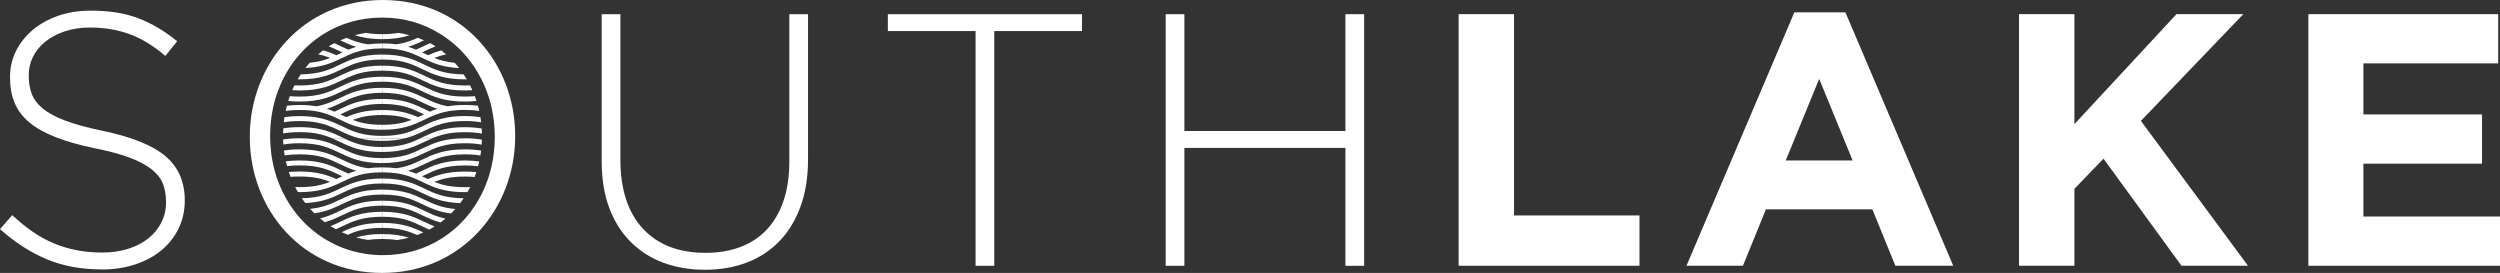
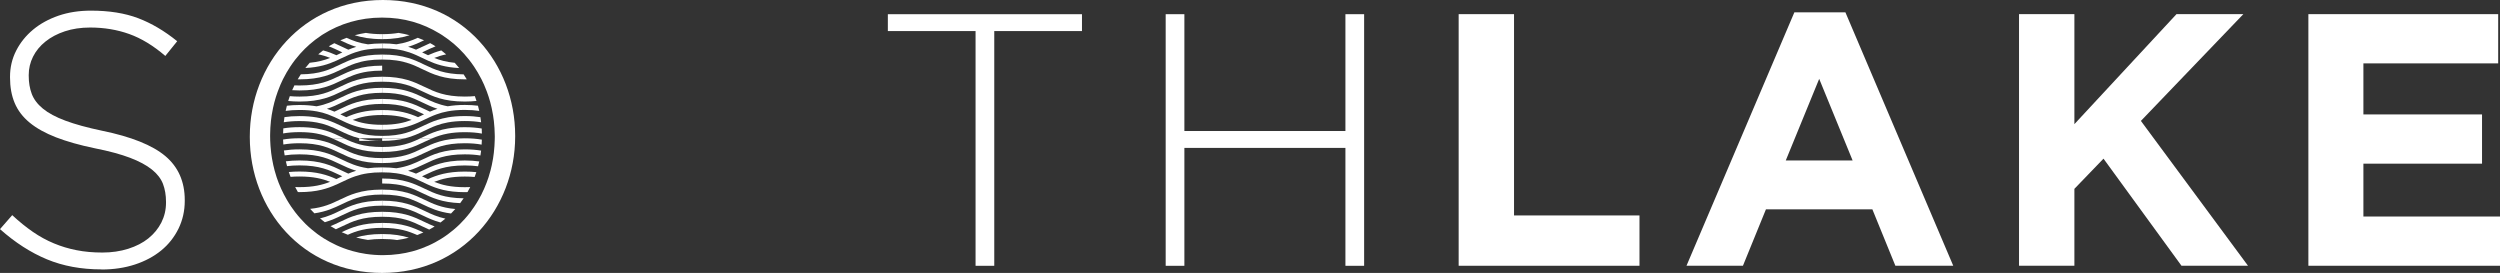
<svg xmlns="http://www.w3.org/2000/svg" id="Layer_1" data-name="Layer 1" viewBox="0 0 648.42 70.79">
  <rect x="0" y="0" width="648.42" height="70.79" fill="#333333" stroke="none" />
  <defs>
    <style>
      .cls-1 {
        fill: #fff;
      }
    </style>
  </defs>
  <g>
    <path class="cls-1" d="M26.29,69.87c-5.22,0-9.93-.87-14.12-2.61-4.19-1.74-8.25-4.35-12.17-7.83l3.17-3.63c1.8,1.68,3.59,3.12,5.36,4.34s3.59,2.21,5.45,2.98c1.87.78,3.82,1.37,5.87,1.77,2.05.41,4.29.61,6.71.61s4.66-.33,6.71-.98,3.79-1.55,5.22-2.7c1.43-1.15,2.55-2.52,3.36-4.1.8-1.59,1.21-3.31,1.21-5.18v-.19c0-1.74-.27-3.29-.79-4.66-.53-1.37-1.49-2.61-2.89-3.73s-3.28-2.13-5.64-3.03-5.41-1.73-9.14-2.47c-3.92-.81-7.27-1.76-10.07-2.84-2.8-1.09-5.08-2.36-6.85-3.82-1.77-1.46-3.06-3.15-3.87-5.08-.81-1.92-1.21-4.13-1.21-6.62v-.19c0-2.42.53-4.68,1.59-6.76,1.06-2.08,2.52-3.9,4.38-5.45,1.86-1.55,4.07-2.76,6.62-3.64,2.55-.87,5.35-1.3,8.39-1.3,4.72,0,8.81.65,12.26,1.96,3.45,1.31,6.82,3.3,10.12,5.97l-3.08,3.82c-3.11-2.67-6.23-4.57-9.37-5.69-3.14-1.12-6.51-1.68-10.12-1.68-2.42,0-4.61.33-6.57.98-1.96.65-3.64,1.54-5.03,2.66-1.4,1.12-2.47,2.42-3.22,3.92s-1.12,3.08-1.12,4.76v.19c0,1.74.26,3.31.79,4.71.53,1.4,1.49,2.67,2.89,3.82,1.4,1.15,3.34,2.19,5.83,3.12,2.49.93,5.65,1.8,9.51,2.61,7.58,1.55,13.05,3.75,16.41,6.57,3.36,2.83,5.04,6.64,5.04,11.42v.19c0,2.61-.55,5.02-1.63,7.23-1.09,2.21-2.58,4.09-4.47,5.64-1.9,1.55-4.16,2.77-6.81,3.64-2.64.87-5.55,1.3-8.72,1.3Z" />
-     <path class="cls-1" d="M182.82,69.96c-3.92,0-7.5-.61-10.77-1.82-3.26-1.21-6.09-3.01-8.48-5.41-2.39-2.39-4.24-5.33-5.55-8.81-1.31-3.48-1.96-7.52-1.96-12.12V3.68h4.85v37.66c0,7.77,1.94,13.75,5.83,17.95,3.88,4.2,9.31,6.29,16.27,6.29,3.29,0,6.28-.5,8.95-1.49,2.67-.99,4.95-2.48,6.85-4.47,1.89-1.99,3.36-4.47,4.38-7.46,1.03-2.98,1.54-6.43,1.54-10.35V3.68h4.85v37.57c0,4.66-.65,8.78-1.96,12.35-1.31,3.57-3.14,6.57-5.5,9-2.36,2.42-5.17,4.26-8.44,5.5-3.26,1.24-6.88,1.87-10.86,1.87Z" />
    <path class="cls-1" d="M253.03,8.06h-22.75V3.68h50.35v4.38h-22.75v60.88h-4.85V8.06Z" />
    <path class="cls-1" d="M302.34,3.68h4.85v30.3h41.77V3.68h4.85v65.26h-4.85v-30.58h-41.77v30.58h-4.85V3.68Z" />
    <path class="cls-1" d="M378.33,3.67h14.36v52.21h32.54v13.05h-46.9V3.67Z" />
    <path class="cls-1" d="M465.4,3.2h13.24l27.97,65.73h-15.01l-5.97-14.64h-27.6l-5.97,14.64h-14.64L465.4,3.2ZM480.51,41.62l-8.67-21.17-8.67,21.17h17.34Z" />
    <path class="cls-1" d="M523.67,3.67h14.36v28.53l26.48-28.53h17.34l-26.57,27.69,27.78,37.57h-17.25l-20.23-27.78-7.55,7.83v19.95h-14.36V3.67Z" />
    <path class="cls-1" d="M598.72,3.67h49.23v12.77h-34.96v13.24h30.77v12.77h-30.77v13.71h35.43v12.77h-49.7V3.67Z" />
  </g>
  <path class="cls-1" d="M99.3,0c-20.73,0-34.51,16.72-34.51,35.39v.2c0,18.67,13.59,35.2,34.32,35.2s34.51-16.72,34.51-35.39v-.2c0-18.67-13.59-35.2-34.32-35.2ZM124.9,50.38c-.25.5-.52.99-.8,1.47-.36.62-.73,1.22-1.13,1.81-.33.48-.66.96-1.01,1.42-.45.59-.93,1.16-1.43,1.72-.4.45-.82.9-1.25,1.32-.53.52-1.09,1.02-1.66,1.5-.47.39-.95.77-1.44,1.13-.55.41-1.12.79-1.71,1.16-.52.32-1.05.63-1.58.92-.56.3-1.13.59-1.72.85-.6.27-1.21.52-1.83.75-.79.29-1.59.55-2.41.77-1.12.3-2.27.53-3.46.69-1.36.19-2.75.29-4.18.29s-2.95-.11-4.37-.32c-1.18-.17-2.33-.42-3.45-.73-.83-.23-1.64-.49-2.43-.79-.62-.23-1.22-.49-1.81-.76-.58-.27-1.15-.55-1.71-.86-.53-.29-1.05-.59-1.56-.91-.57-.36-1.13-.74-1.67-1.14-.48-.36-.95-.73-1.41-1.12-.56-.47-1.11-.96-1.64-1.48-.43-.42-.84-.86-1.24-1.31-.49-.55-.97-1.11-1.42-1.7-.36-.46-.7-.93-1.03-1.42-.4-.58-.77-1.18-1.13-1.79-.28-.48-.55-.97-.81-1.47-.5-.97-.95-1.96-1.35-2.99-.18-.46-.35-.93-.51-1.41-.19-.57-.36-1.15-.52-1.74-.13-.47-.25-.94-.35-1.42-.13-.57-.24-1.15-.34-1.74-.08-.47-.15-.95-.21-1.43-.07-.58-.13-1.17-.17-1.76-.04-.48-.06-.97-.08-1.46-.01-.35-.02-.71-.02-1.07v-.2c0-.18,0-.35.01-.52,0-.5.02-.99.05-1.48.03-.61.09-1.21.15-1.81.06-.5.12-1,.2-1.5.1-.62.21-1.23.34-1.84.11-.51.23-1.01.36-1.51.12-.47.26-.93.4-1.38.15-.48.31-.95.48-1.41.22-.59.44-1.18.69-1.75.21-.48.43-.95.65-1.41.3-.61.63-1.2.96-1.78.29-.49.59-.98.9-1.45.42-.63.85-1.25,1.31-1.84.41-.53.84-1.04,1.29-1.54.78-.88,1.61-1.7,2.49-2.47.46-.4.94-.78,1.42-1.16.55-.42,1.11-.82,1.69-1.2.11-.07.22-.14.33-.21,4.36-2.75,9.55-4.34,15.3-4.34s10.58,1.5,14.86,4.09c.25.15.51.31.76.47.58.38,1.14.78,1.69,1.19.49.37.96.75,1.43,1.15.89.77,1.73,1.6,2.52,2.47.45.5.88,1.01,1.3,1.54.47.59.91,1.21,1.34,1.84.32.47.62.96.91,1.45.34.58.67,1.17.98,1.78.23.46.46.93.67,1.41.25.57.49,1.16.71,1.75.17.46.34.93.49,1.41.15.46.29.93.42,1.41.14.5.26,1.01.37,1.52.13.61.25,1.22.35,1.84.08.5.15,1,.21,1.5.07.6.12,1.2.16,1.81.03.49.05.99.06,1.48,0,.23.02.46.02.69v.2c0,.3-.01.6-.02.9-.01.49-.04.98-.07,1.46-.04.59-.09,1.17-.16,1.75-.06.48-.13.96-.2,1.44-.1.59-.2,1.16-.33,1.74-.1.48-.22.95-.34,1.42-.16.58-.32,1.16-.51,1.73-.16.48-.32.94-.5,1.41-.38,1.01-.82,2-1.3,2.95Z" />
  <g>
    <path class="cls-1" d="M88.68,15.06s.04-.02.07-.03c.53-.25,1.05-.5,1.59-.74.56-.25,1.15-.49,1.77-.7.97-.33,2.05-.61,3.32-.79,1.07-.16,2.28-.24,3.69-.24v-1.29c-1.39,0-2.61.09-3.69.23-2.3-.33-3.96-.97-5.53-1.69-.55.2-1.1.42-1.63.65,1.26.61,2.55,1.21,4.14,1.69-.74.22-1.42.47-2.06.74-.56-.25-1.1-.51-1.65-.77-.64-.31-1.3-.62-1.99-.92-.38.2-.76.41-1.13.63-.1.06-.19.12-.29.19,1.01.38,1.92.82,2.85,1.26.22.1.43.21.65.31-.22.1-.44.21-.65.31-.29.14-.59.28-.88.42-1.03-.47-2.15-.9-3.46-1.25-.43.33-.85.67-1.26,1.02,1.17.24,2.18.56,3.1.93-1.46.58-3.11,1.05-5.31,1.26-.39.44-.78.9-1.14,1.36,3.65-.18,6.02-.99,8.07-1.92.49-.22.97-.45,1.44-.68Z" />
    <path class="cls-1" d="M99.12,8.86c-1.65,0-3.04-.12-4.24-.33-.98.15-1.93.36-2.87.61,1.83.59,4.05,1.01,7.12,1.01v-1.29Z" />
    <path class="cls-1" d="M82.09,28.87c1.1.2,2.06.47,2.93.79.6.22,1.16.45,1.71.7.47.21.93.43,1.4.66.06.03.11.05.17.08.5.24,1,.48,1.52.71,2.27,1,4.93,1.85,9.31,1.85v-1.29c-3.45,0-5.73-.53-7.65-1.27,1.93-.74,4.2-1.27,7.65-1.27v-1.29c-4.38,0-7.04.85-9.31,1.85-.38-.17-.75-.35-1.13-.53-.14-.07-.28-.13-.42-.2.14-.07.28-.13.42-.2,2.69-1.29,5.23-2.51,10.44-2.51v-1.29c-5.5,0-8.3,1.34-10.99,2.64-.47.22-.93.44-1.4.66-.61-.26-1.26-.51-1.96-.74,1.48-.47,2.71-1.06,3.91-1.64,2.69-1.29,5.23-2.51,10.44-2.51v-1.29c-5.5,0-8.3,1.34-10.99,2.64-1.8.86-3.53,1.69-6.04,2.15-1.26-.21-2.7-.34-4.4-.34-1.22,0-2.31.07-3.29.19-.12.44-.22.89-.32,1.34,1.05-.15,2.24-.24,3.61-.24,1.73,0,3.16.13,4.4.36Z" />
    <path class="cls-1" d="M88.68,23.7c2.69-1.29,5.23-2.51,10.44-2.51v-1.29c-5.5,0-8.3,1.34-10.99,2.64-2.69,1.29-5.23,2.51-10.44,2.51-.92,0-1.75-.04-2.52-.11-.15.41-.29.83-.42,1.25.89.09,1.86.15,2.94.15,5.5,0,8.3-1.34,10.99-2.64Z" />
    <path class="cls-1" d="M88.68,17.94c.55-.26,1.09-.52,1.66-.77.56-.25,1.15-.49,1.77-.7.97-.33,2.05-.61,3.32-.79,1.07-.16,2.28-.24,3.69-.24v-1.29c-1.39,0-2.61.09-3.69.23-1.14.16-2.13.38-3.03.65-.74.22-1.42.47-2.06.74-.54.23-1.05.46-1.56.7-.22.1-.44.21-.65.31-2.63,1.26-5.13,2.45-10.11,2.5-.28.42-.54.85-.8,1.29.16,0,.31.01.47.01,5.5,0,8.3-1.34,10.99-2.64Z" />
    <path class="cls-1" d="M88.68,20.82c1.96-.94,3.85-1.84,6.75-2.26,1.07-.16,2.28-.24,3.69-.24v-1.29c-1.39,0-2.61.09-3.69.23-1.14.16-2.13.38-3.03.65-1.64.49-2.97,1.13-4.28,1.75-2.69,1.29-5.23,2.51-10.44,2.51-.46,0-.9-.01-1.32-.03-.2.41-.4.83-.58,1.25.6.04,1.23.07,1.9.07,5.5,0,8.3-1.34,10.99-2.64Z" />
    <path class="cls-1" d="M82.09,31.75c1.1.2,2.06.47,2.93.79.6.22,1.16.45,1.71.7.47.21.93.43,1.4.66,1.5.72,3.04,1.46,5.05,1.97h5.95v-.62c-5.21,0-7.75-1.22-10.44-2.51-.14-.07-.28-.13-.42-.2-.5-.24-1.01-.47-1.54-.7-.61-.26-1.26-.51-1.96-.74-.81-.26-1.69-.48-2.68-.65-1.26-.21-2.7-.34-4.4-.34-1.49,0-2.77.1-3.91.27-.07.44-.13.88-.18,1.33,1.17-.19,2.5-.31,4.09-.31,1.73,0,3.16.13,4.4.36Z" />
    <path class="cls-1" d="M82.09,34.63c1.59.29,2.88.73,4.06,1.23h3.05c-.17-.08-.34-.16-.51-.25-1.21-.58-2.43-1.17-3.91-1.64-.81-.26-1.69-.48-2.68-.65-1.26-.21-2.7-.34-4.4-.34s-3.01.12-4.22.32c-.02.43-.04.87-.05,1.31,1.21-.21,2.6-.34,4.27-.34s3.16.13,4.4.36Z" />
    <path class="cls-1" d="M109.56,12.11c-.55.26-1.09.52-1.65.77-.64-.27-1.32-.52-2.06-.74,1.59-.47,2.88-1.08,4.14-1.69-.54-.23-1.08-.45-1.63-.65-1.57.72-3.23,1.36-5.53,1.69-1.09-.15-2.3-.23-3.69-.23v1.29c1.41,0,2.62.09,3.69.24,1.27.18,2.35.46,3.32.79.63.21,1.21.45,1.77.7.54.24,1.06.49,1.59.74.02.01.04.02.07.03.47.23.95.45,1.44.68,2.05.93,4.42,1.74,8.08,1.92-.37-.47-.75-.92-1.15-1.36-2.2-.21-3.86-.68-5.32-1.26.92-.37,1.92-.69,3.09-.93-.41-.35-.83-.69-1.26-1.02-1.3.34-2.41.78-3.44,1.24-.29-.14-.59-.28-.88-.42-.22-.1-.43-.21-.65-.31.22-.1.44-.21.65-.31.92-.44,1.83-.88,2.83-1.26-.22-.14-.45-.28-.67-.42-.24-.14-.48-.28-.73-.41-.69.3-1.34.61-1.98.92Z" />
    <path class="cls-1" d="M99.12,10.15c3.06,0,5.28-.41,7.12-1.01-.94-.25-1.9-.46-2.87-.61-1.21.21-2.59.33-4.24.33h0v1.29h0Z" />
    <path class="cls-1" d="M116.15,27.57c-2.51-.46-4.24-1.29-6.04-2.15-2.7-1.3-5.49-2.64-10.99-2.64v1.29c5.21,0,7.75,1.22,10.44,2.51,1.21.58,2.43,1.17,3.91,1.64-.7.22-1.35.47-1.96.74-.47-.21-.93-.43-1.4-.66-2.7-1.3-5.49-2.64-10.99-2.64v1.29c5.21,0,7.75,1.22,10.44,2.51.14.07.28.13.42.2-.14.07-.28.13-.42.2-.38.18-.75.36-1.13.53-2.27-1-4.93-1.85-9.31-1.85v1.29c3.45,0,5.73.53,7.65,1.27-1.93.74-4.2,1.27-7.65,1.27h0v1.29h0c4.38,0,7.04-.85,9.31-1.85.52-.23,1.02-.47,1.52-.71.06-.03.11-.05.17-.08.47-.22.93-.44,1.4-.66.55-.25,1.11-.49,1.71-.7.87-.32,1.83-.59,2.93-.79,1.24-.23,2.67-.36,4.4-.36,1.43,0,2.65.1,3.74.26-.1-.45-.21-.9-.33-1.35-1.01-.13-2.14-.2-3.41-.2-1.7,0-3.14.13-4.4.34Z" />
    <path class="cls-1" d="M110.11,22.54c-2.7-1.3-5.49-2.64-10.99-2.64v1.29c5.21,0,7.75,1.22,10.44,2.51,2.7,1.3,5.49,2.64,10.99,2.64,1.12,0,2.12-.06,3.04-.16-.14-.42-.28-.84-.43-1.25-.79.07-1.65.12-2.6.12-5.21,0-7.75-1.22-10.44-2.51Z" />
    <path class="cls-1" d="M109.46,16.47c-.5-.24-1.02-.47-1.56-.7-.64-.27-1.32-.52-2.06-.74-.9-.27-1.89-.49-3.03-.65-1.09-.15-2.3-.23-3.69-.23v1.29c1.41,0,2.62.09,3.69.24,1.27.18,2.35.46,3.32.79.63.21,1.21.45,1.77.7.56.25,1.11.51,1.65.77,2.7,1.3,5.49,2.64,10.99,2.64.18,0,.34,0,.52-.01-.26-.44-.53-.86-.81-1.28-5.01-.05-7.51-1.24-10.15-2.5-.22-.1-.43-.21-.65-.31Z" />
-     <path class="cls-1" d="M110.11,19.66c-1.3-.63-2.63-1.26-4.27-1.75-.9-.27-1.89-.49-3.03-.65-1.09-.15-2.3-.23-3.69-.23v1.29c1.41,0,2.62.09,3.69.24,2.9.42,4.78,1.32,6.74,2.26,2.7,1.3,5.49,2.64,10.99,2.64.71,0,1.35-.03,1.97-.07-.19-.42-.39-.84-.59-1.25-.44.02-.9.03-1.38.03-5.21,0-7.75-1.22-10.44-2.51Z" />
    <path class="cls-1" d="M116.15,30.45c-.99.17-1.88.39-2.68.65-.7.22-1.35.47-1.96.74-.53.23-1.04.46-1.54.7-.14.07-.28.13-.42.2-2.69,1.29-5.23,2.51-10.44,2.51h0v.62h5.95c2.01-.51,3.55-1.24,5.05-1.97.47-.22.93-.44,1.4-.66.55-.25,1.11-.49,1.71-.7.87-.32,1.83-.59,2.93-.79,1.24-.23,2.67-.36,4.4-.36s3.03.13,4.24.33c-.05-.45-.11-.89-.19-1.33-1.18-.18-2.5-.29-4.05-.29-1.7,0-3.14.13-4.4.34Z" />
    <path class="cls-1" d="M120.55,32.99c-1.7,0-3.14.13-4.4.34-.99.17-1.88.39-2.68.65-1.48.47-2.71,1.06-3.91,1.64-.17.08-.34.16-.51.25h3.05c1.18-.5,2.46-.94,4.06-1.23,1.24-.23,2.67-.36,4.4-.36s3.16.13,4.4.36c.01,0,.02,0,.03,0,0-.44-.03-.88-.05-1.31-1.26-.21-2.69-.34-4.38-.34Z" />
    <path class="cls-1" d="M87.24,47.88c.49-.22.97-.45,1.44-.68.02-.01.04-.02.07-.03.53-.25,1.05-.5,1.59-.74.56-.25,1.15-.49,1.77-.7.97-.33,2.05-.61,3.32-.79,1.07-.16,2.28-.24,3.69-.24v-1.29c-1.39,0-2.61.09-3.69.23-2.9-.42-4.78-1.32-6.75-2.26-2.7-1.3-5.49-2.64-11-2.64-1.54,0-2.86.11-4.04.29.05.43.12.85.19,1.27,1.11-.17,2.37-.27,3.85-.27,5.21,0,7.75,1.22,10.44,2.51,1.3.63,2.63,1.26,4.28,1.75-.74.22-1.42.47-2.06.74-.56-.25-1.1-.51-1.65-.77-2.7-1.3-5.49-2.64-11-2.64-1.33,0-2.5.08-3.55.22.1.42.2.84.31,1.25.96-.12,2.02-.19,3.23-.19,5.21,0,7.75,1.22,10.44,2.51.22.1.43.21.65.31-.22.1-.44.21-.65.31-.29.14-.59.28-.88.42-2.32-1.05-5.01-1.96-9.56-1.96-1.01,0-1.92.05-2.77.13.14.42.29.84.45,1.25.71-.06,1.48-.09,2.32-.09,3.62,0,5.95.59,7.94,1.38-1.99.79-4.32,1.38-7.94,1.38-.39,0-.76,0-1.12-.02.23.44.47.87.71,1.3.14,0,.26.01.41.01,4.54,0,7.24-.91,9.56-1.96Z" />
    <path class="cls-1" d="M88.13,39.66c2.7,1.3,5.49,2.64,10.99,2.64v-1.29c-5.21,0-7.75-1.22-10.44-2.51-2.7-1.3-5.49-2.64-11-2.64-1.64,0-3.03.12-4.26.33.01.43.04.86.07,1.29,1.2-.2,2.56-.33,4.19-.33,5.21,0,7.75,1.22,10.44,2.51Z" />
-     <path class="cls-1" d="M93.17,35.87h0c1.6.41,3.51.67,5.95.67v-.67h-5.95Z" />
+     <path class="cls-1" d="M93.17,35.87h0c1.6.41,3.51.67,5.95.67h-5.95Z" />
    <path class="cls-1" d="M89.19,35.87h-3.05c.68.29,1.33.6,1.98.91,2.7,1.3,5.49,2.64,10.99,2.64v-1.29c-4.88,0-7.42-1.07-9.93-2.26Z" />
    <path class="cls-1" d="M99.12,57.82c-5.17,0-7.95,1.18-10.5,2.4.53.24,1.06.47,1.6.67,2.21-.99,4.68-1.79,8.9-1.79v-1.29Z" />
    <path class="cls-1" d="M99.12,56.22v-1.29c-5.5,0-8.3,1.34-10.99,2.64-.79.38-1.57.74-2.4,1.08.45.29.91.55,1.38.81.54-.24,1.06-.48,1.57-.73,2.69-1.29,5.23-2.51,10.44-2.51Z" />
    <path class="cls-1" d="M99.12,60.7c-2.86,0-4.98.36-6.75.89.99.27,2.01.49,3.05.64,1.08-.16,2.28-.25,3.7-.25v-1.29Z" />
    <path class="cls-1" d="M99.12,53.34v-1.29c-5.5,0-8.3,1.34-10.99,2.64-1.57.75-3.1,1.48-5.13,1.96.41.34.82.67,1.25.99,1.71-.5,3.09-1.14,4.43-1.79,2.69-1.29,5.23-2.51,10.44-2.51Z" />
-     <path class="cls-1" d="M90.34,49.32c.56-.25,1.15-.49,1.77-.7.97-.33,2.05-.61,3.32-.79,1.07-.16,2.28-.24,3.69-.24v-1.29c-1.39,0-2.61.09-3.69.23-1.14.16-2.13.38-3.03.65-.74.22-1.42.47-2.06.74-.54.23-1.05.46-1.56.7-.22.1-.44.21-.65.31-2.58,1.24-5.05,2.4-9.85,2.49.29.43.6.85.91,1.25,4.52-.22,7.06-1.42,9.49-2.59.55-.26,1.09-.52,1.66-.77Z" />
    <path class="cls-1" d="M95.43,50.7c1.07-.16,2.28-.24,3.69-.24v-1.29c-1.39,0-2.61.09-3.69.23-1.14.16-2.13.38-3.03.65-1.64.49-2.97,1.13-4.28,1.75-2.16,1.04-4.24,2.02-7.68,2.37.36.4.72.79,1.1,1.16,3.11-.45,5.15-1.42,7.13-2.37,1.96-.94,3.85-1.84,6.75-2.26Z" />
    <path class="cls-1" d="M109.56,41.38c-1.96.94-3.85,1.84-6.75,2.26-1.09-.15-2.3-.23-3.69-.23v1.29c1.41,0,2.62.09,3.69.24,1.27.18,2.35.46,3.32.79.63.21,1.21.45,1.77.7.54.24,1.06.49,1.59.74.02.01.04.02.07.03.47.23.95.45,1.44.68,2.32,1.05,5.01,1.96,9.56,1.96.25,0,.47-.01.7-.02.25-.43.48-.86.7-1.3-.45.02-.91.03-1.41.03-3.62,0-5.95-.59-7.94-1.38,1.99-.79,4.32-1.38,7.94-1.38.94,0,1.78.04,2.56.11.16-.41.3-.83.44-1.25-.91-.1-1.9-.15-3-.15-4.54,0-7.24.91-9.56,1.96-.29-.14-.59-.28-.88-.42-.22-.1-.43-.21-.65-.31.22-.1.44-.21.65-.31,2.69-1.29,5.23-2.51,10.44-2.51,1.3,0,2.44.08,3.45.21.11-.41.21-.83.3-1.25-1.1-.15-2.34-.25-3.75-.25-5.5,0-8.3,1.34-10.99,2.64-.55.26-1.09.52-1.66.77-.64-.27-1.32-.52-2.06-.74,1.64-.49,2.97-1.13,4.28-1.75,2.69-1.29,5.23-2.51,10.44-2.51,1.57,0,2.89.11,4.05.3.07-.42.13-.84.18-1.27-1.22-.2-2.6-.32-4.23-.32-5.5,0-8.3,1.34-10.99,2.64Z" />
    <path class="cls-1" d="M109.56,38.5c-2.69,1.29-5.23,2.51-10.44,2.51h0v1.29h0c5.5,0,8.3-1.34,10.99-2.64,2.69-1.29,5.23-2.51,10.44-2.51,1.71,0,3.13.13,4.37.36.03-.43.05-.86.06-1.29-1.27-.22-2.71-.35-4.43-.35-5.5,0-8.3,1.34-10.99,2.64Z" />
    <path class="cls-1" d="M99.12,36.54h0c2.44,0,4.35-.26,5.95-.67h-5.95v.67Z" />
    <path class="cls-1" d="M99.12,38.13v1.29h0c5.5,0,8.3-1.34,10.99-2.64.66-.31,1.3-.62,1.98-.91h-3.05c-2.51,1.2-5.05,2.26-9.93,2.26h0Z" />
    <path class="cls-1" d="M99.12,59.1c4.33,0,6.81.84,9.07,1.86.55-.2,1.09-.42,1.62-.66-2.61-1.25-5.39-2.49-10.69-2.49v1.29Z" />
    <path class="cls-1" d="M99.12,54.93v1.29c5.21,0,7.75,1.22,10.44,2.51.58.28,1.16.55,1.77.82.48-.26.95-.52,1.4-.81-.92-.36-1.76-.76-2.62-1.17-2.7-1.3-5.49-2.64-10.99-2.64Z" />
    <path class="cls-1" d="M99.12,61.98c1.49,0,2.75.1,3.87.28,1.05-.15,2.07-.35,3.06-.61-1.8-.56-3.97-.95-6.93-.95v1.29Z" />
    <path class="cls-1" d="M99.12,52.05v1.29c5.21,0,7.75,1.22,10.44,2.51,1.41.68,2.86,1.36,4.69,1.86.44-.32.86-.66,1.27-1-2.17-.47-3.77-1.23-5.41-2.02-2.7-1.3-5.49-2.64-10.99-2.64Z" />
    <path class="cls-1" d="M109.46,48.62c-.5-.24-1.02-.47-1.56-.7-.64-.27-1.32-.52-2.06-.74-.9-.27-1.89-.49-3.03-.65-1.09-.15-2.3-.23-3.69-.23v1.29c1.41,0,2.62.09,3.69.24,1.27.18,2.35.46,3.32.79.63.21,1.21.45,1.77.7.56.25,1.1.51,1.65.77,2.49,1.2,5.09,2.42,9.8,2.6.31-.41.61-.83.9-1.26-5-.05-7.51-1.24-10.14-2.5-.22-.1-.43-.21-.65-.31Z" />
    <path class="cls-1" d="M105.84,50.06c-.9-.27-1.89-.49-3.03-.65-1.09-.15-2.3-.23-3.69-.23v1.29c1.41,0,2.62.09,3.69.24,2.9.42,4.78,1.32,6.74,2.26,2.04.98,4.15,1.98,7.43,2.41.38-.38.75-.77,1.11-1.17-3.62-.32-5.76-1.33-7.98-2.4-1.3-.63-2.63-1.26-4.27-1.75Z" />
  </g>
</svg>